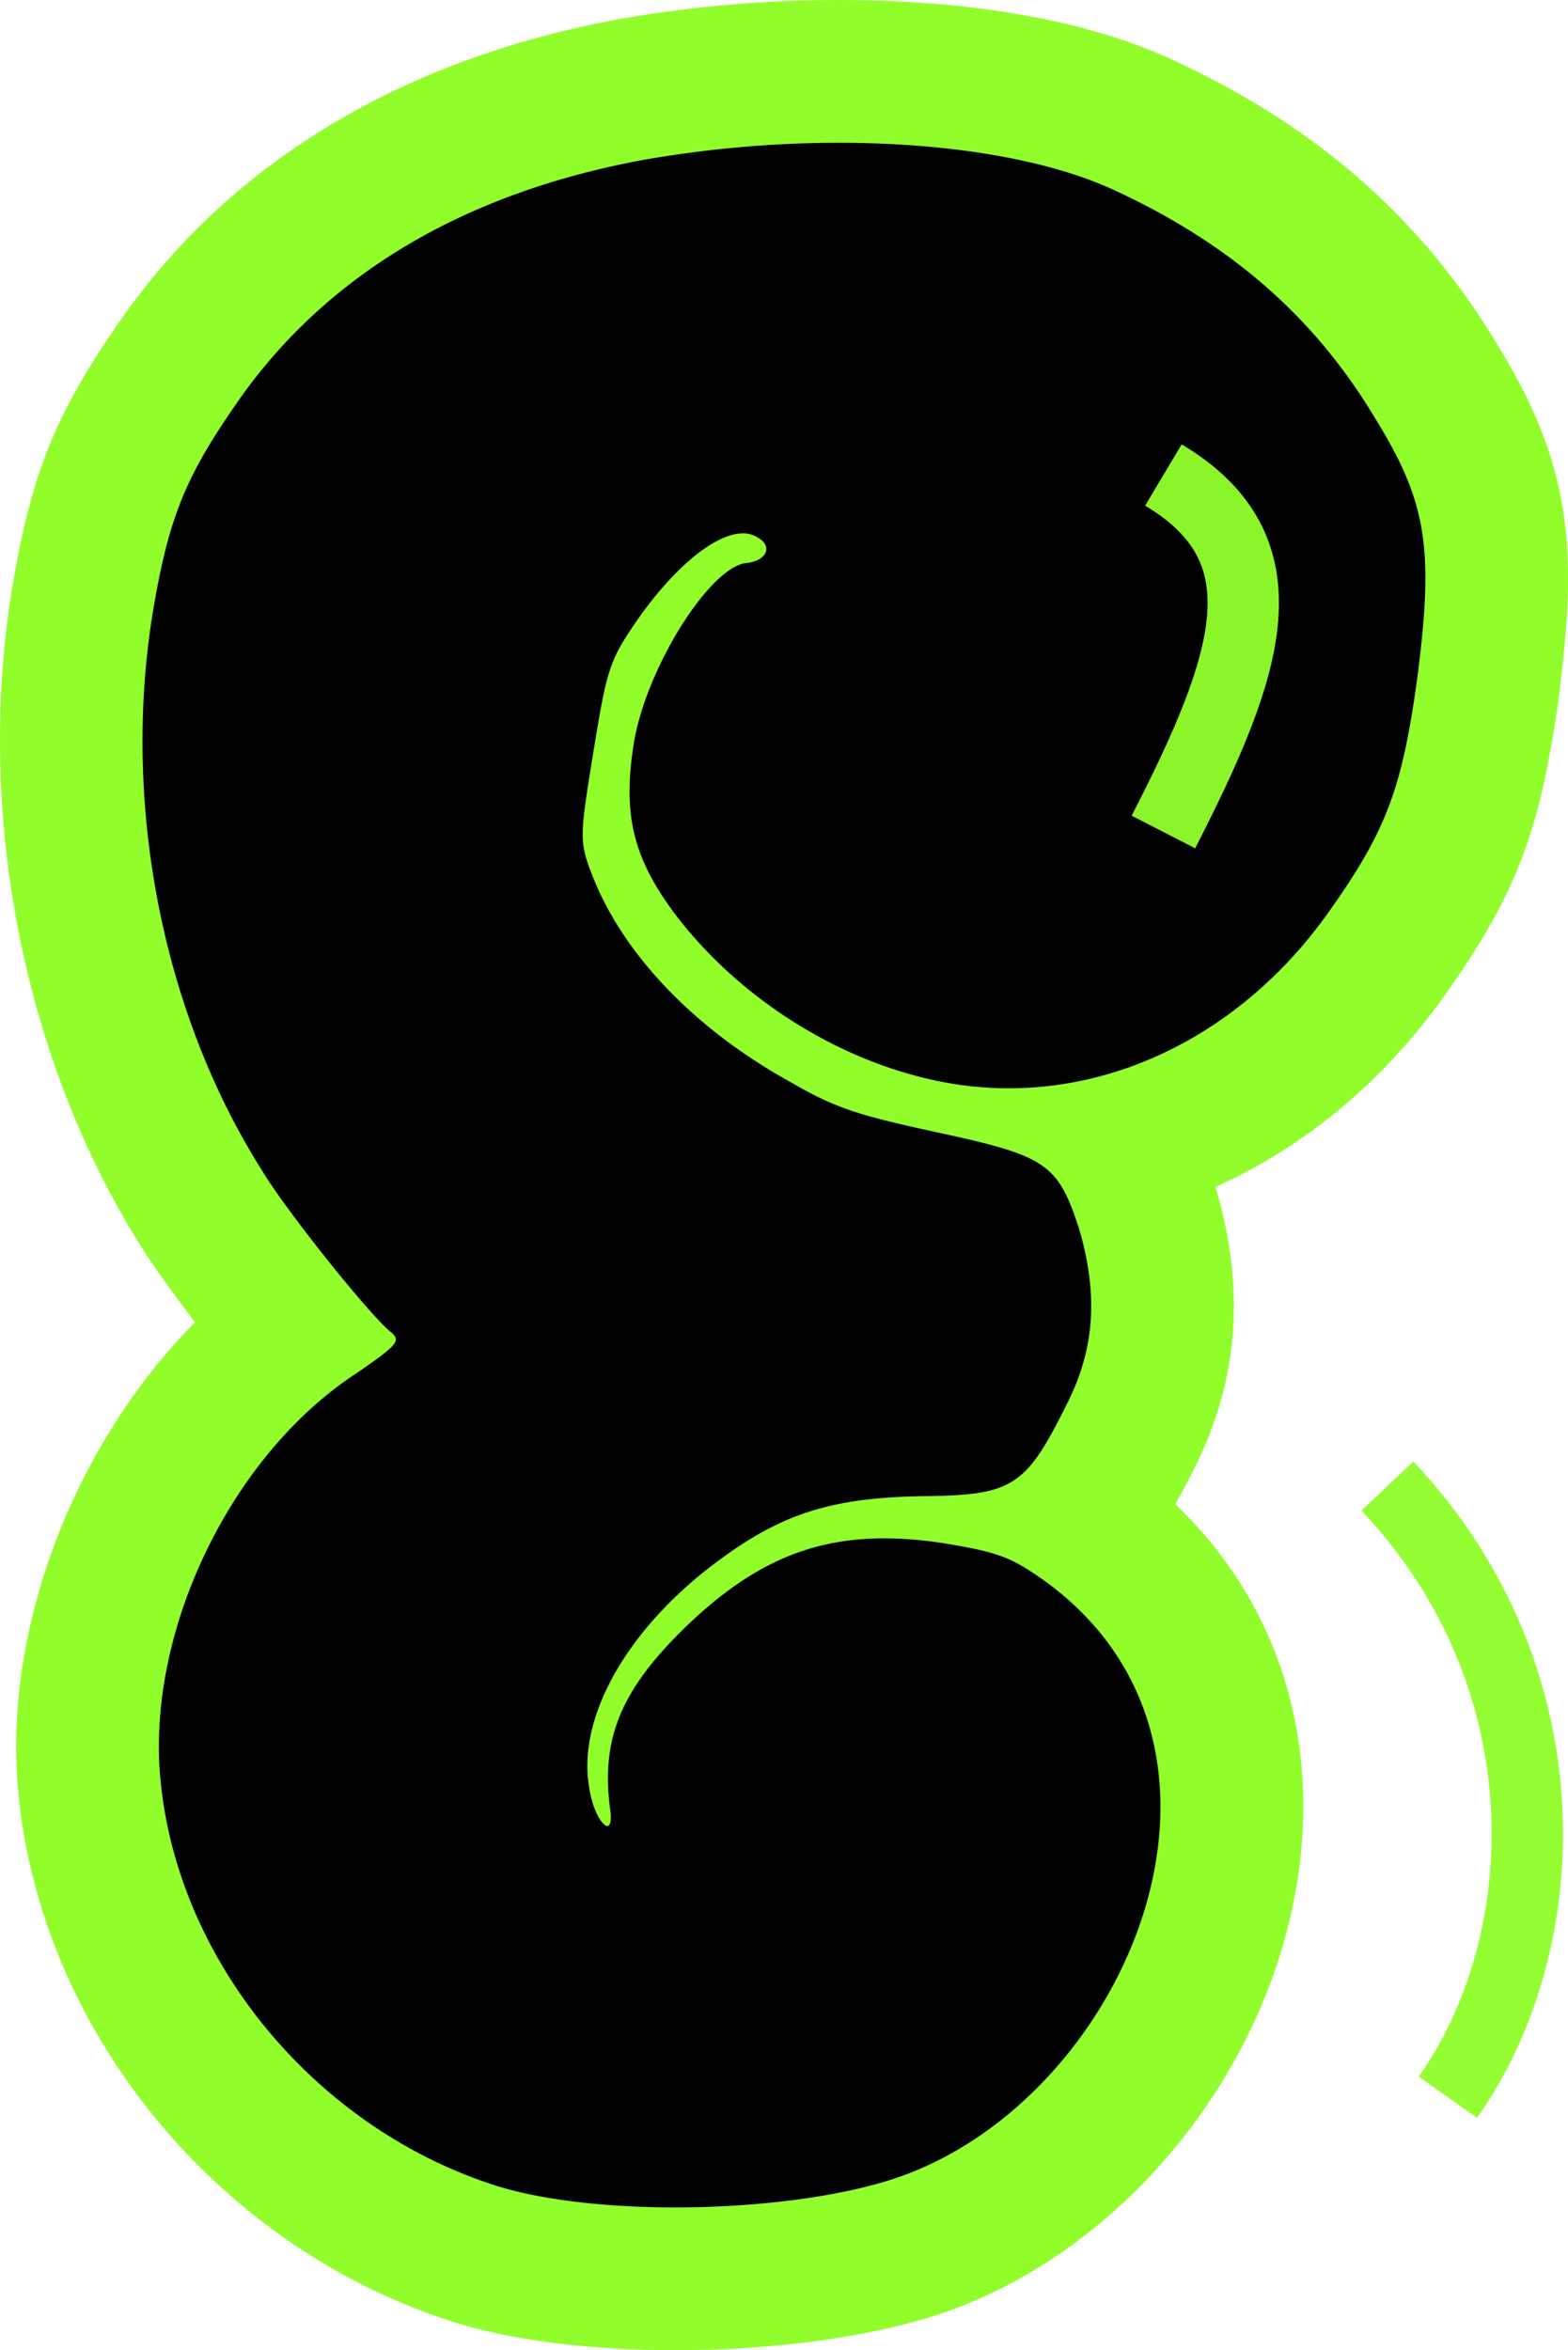
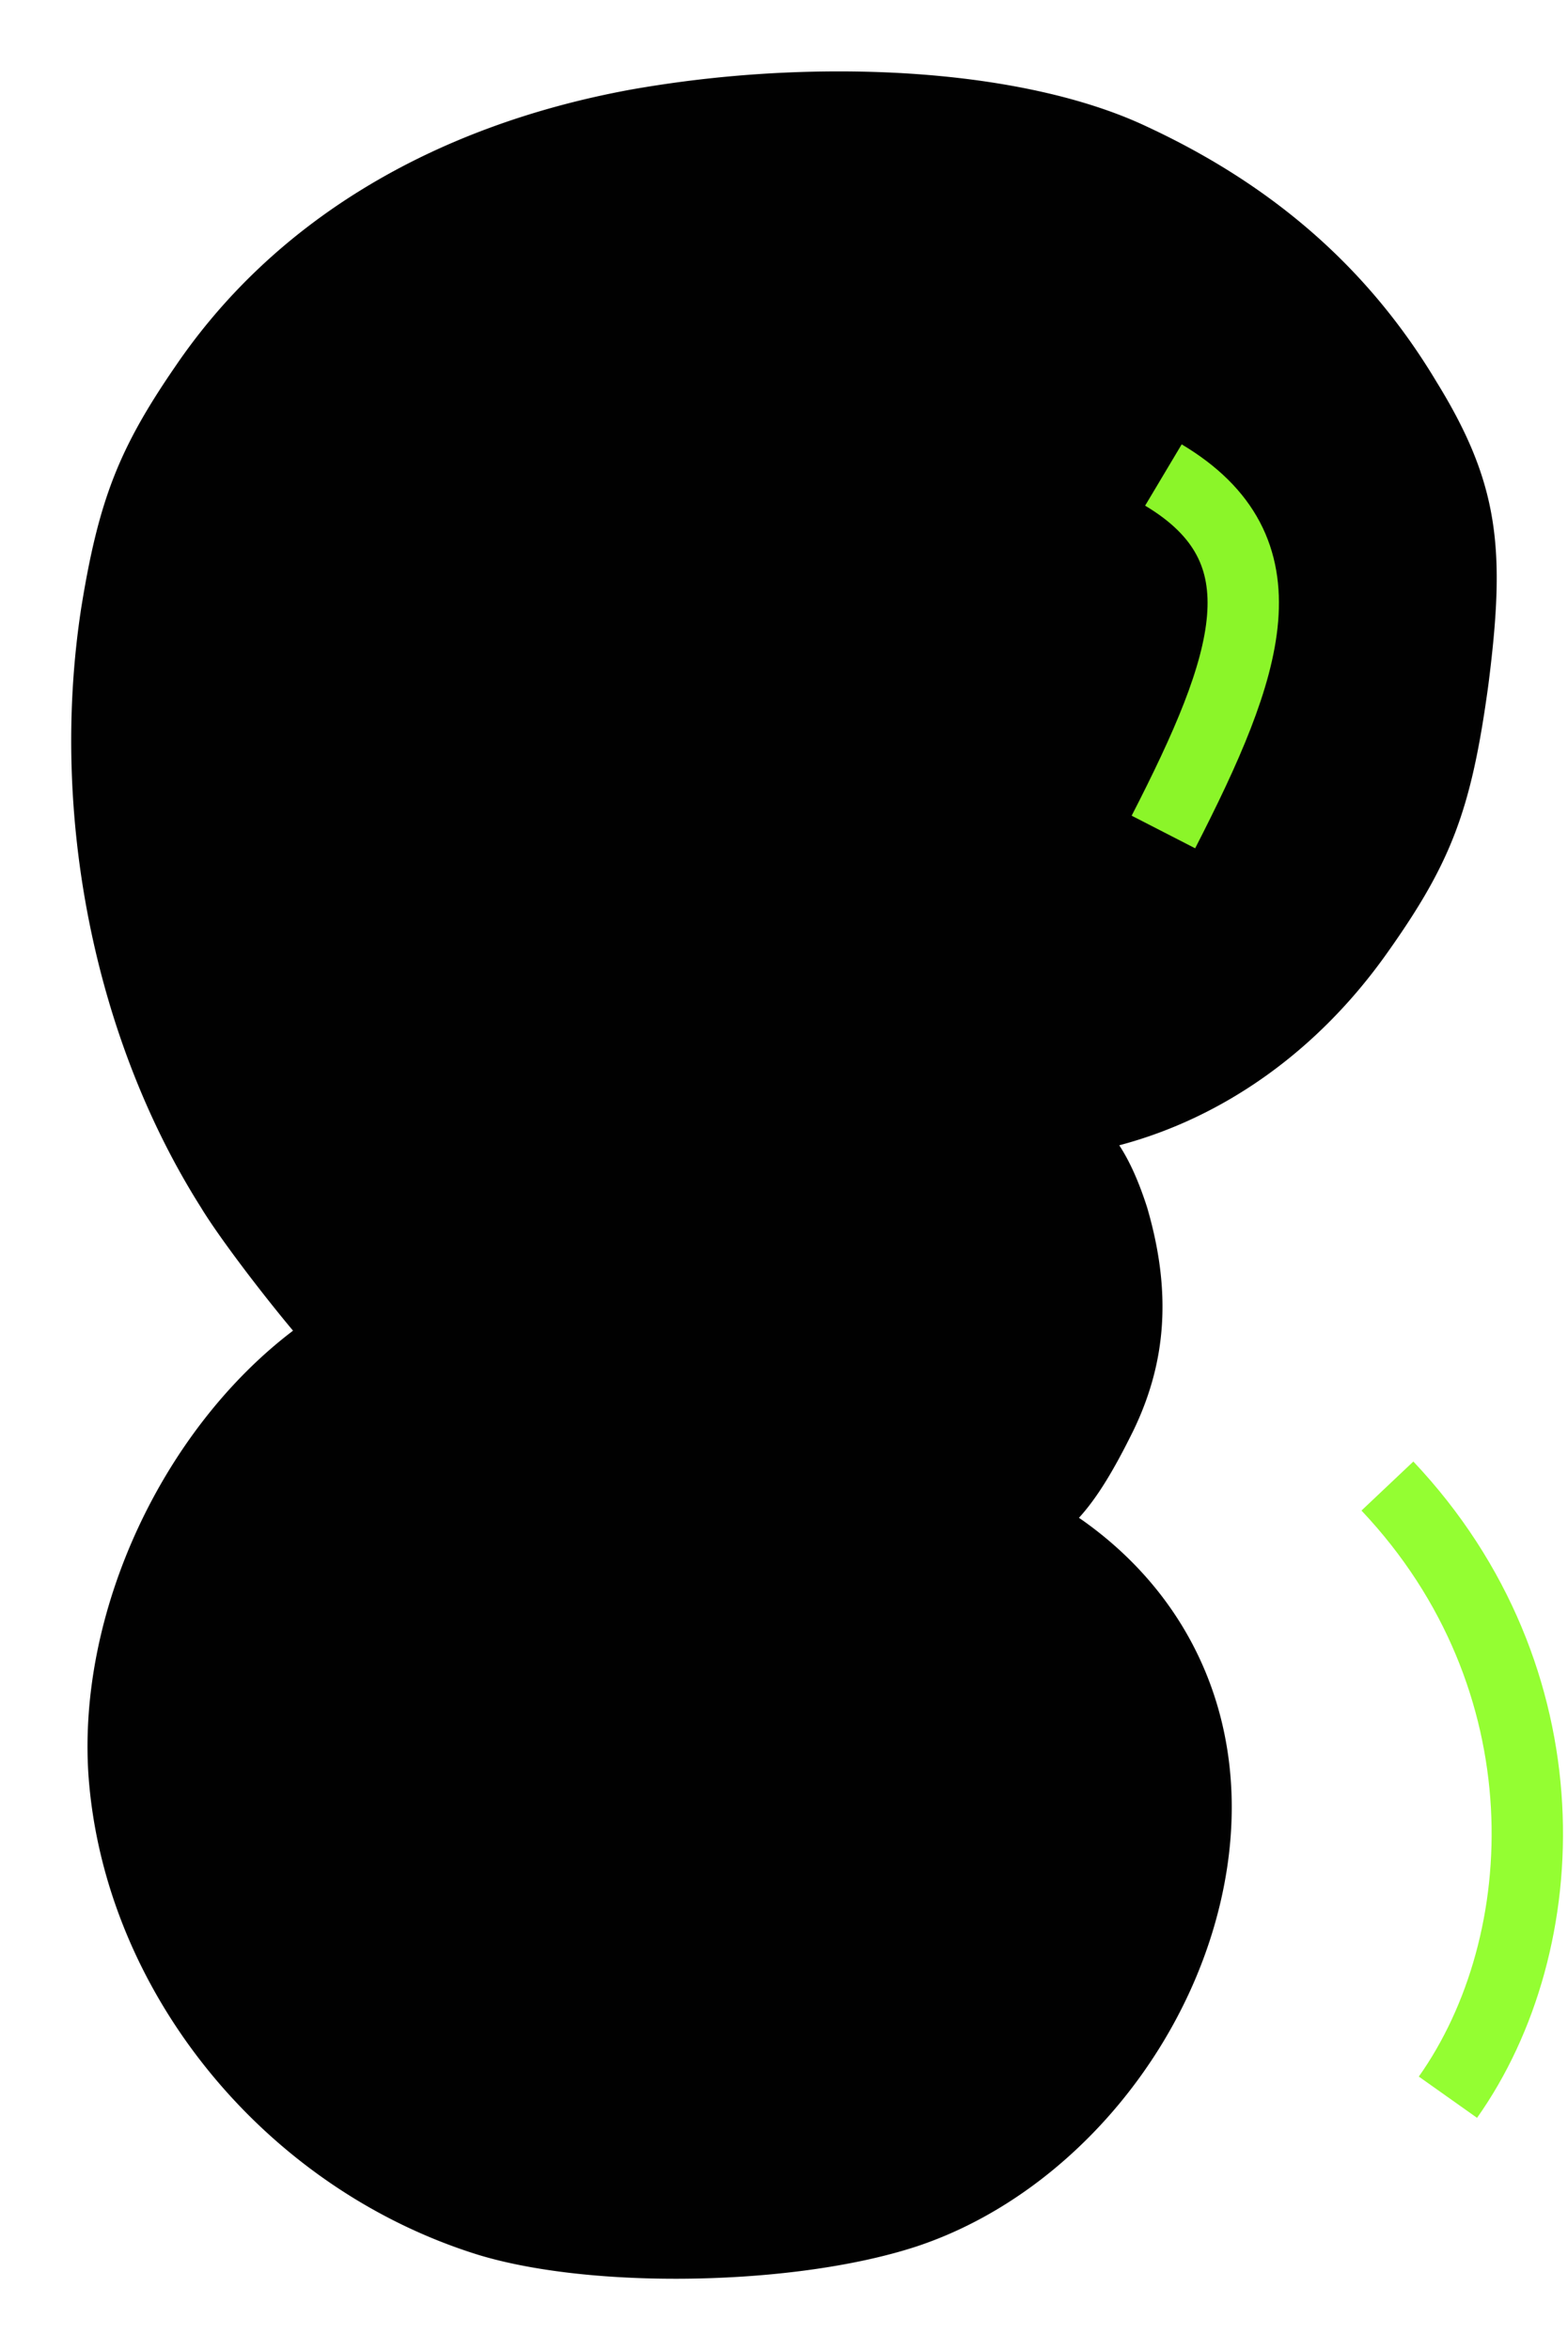
<svg xmlns="http://www.w3.org/2000/svg" viewBox="0 0 43.944 65.832">
  <path d="M18.924 63.832c-2.136 0-4.098-.237-5.522-.67-6.014-1.869-10.5-7.399-10.924-13.453-.301-4.575 2.079-9.656 5.734-12.434-1.006-1.204-2.135-2.713-2.577-3.447-2.986-4.711-4.251-11.007-3.358-16.803.486-3.006 1.05-4.453 2.624-6.743 2.75-4.056 7.177-6.748 12.794-7.775A33.646 33.646 0 0123.512 2c3.468 0 6.538.552 8.644 1.553 3.565 1.659 6.221 3.998 8.103 7.143 1.782 2.887 1.932 4.737 1.453 8.489-.476 3.498-1.033 4.971-2.843 7.519-1.938 2.735-4.574 4.603-7.501 5.378.299.458.549 1.023.779 1.735.686 2.344.556 4.318-.39 6.269-.533 1.079-1 1.863-1.519 2.431l.128.088c3.149 2.246 4.611 5.771 4.029 9.684-.712 4.781-4.276 9.15-8.668 10.625-1.76.584-4.238.918-6.803.918z" fill="#010101" />
-   <path d="M23.512 4c3.072 0 5.902.464 7.785 1.359 3.206 1.491 5.553 3.535 7.245 6.363 1.446 2.343 1.643 3.632 1.186 7.209-.426 3.135-.861 4.323-2.489 6.614-2.235 3.154-5.549 4.94-8.967 4.94a9.86 9.86 0 01-2.293-.271c-2.774-.651-5.409-2.416-7.079-4.633-1.166-1.568-1.455-2.791-1.135-4.767.339-2.095 2.142-4.967 3.168-5.044.579-.069.729-.491.28-.726a.751.751 0 00-.393-.103c-.787 0-1.969.976-3.044 2.548-.693 1.024-.777 1.295-1.148 3.587-.377 2.332-.403 2.49-.03 3.443.86 2.208 2.871 4.318 5.59 5.811 1.261.732 1.92.919 4.075 1.39 3.057.657 3.387.871 3.982 2.712.522 1.788.444 3.276-.287 4.78-1.206 2.441-1.528 2.674-4.127 2.699-2.481.045-3.888.466-5.685 1.798-2.532 1.862-3.995 4.383-3.629 6.39.089.598.357 1.05.503 1.05.078 0 .121-.127.085-.428-.28-2.033.306-3.399 2.134-5.171 1.78-1.707 3.432-2.458 5.541-2.458.507 0 1.041.043 1.609.128 1.581.255 1.924.392 2.835 1.026 6.546 4.668 2.387 14.582-4.133 16.772-1.617.537-3.933.816-6.167.816-1.851 0-3.647-.191-4.943-.584-5.174-1.61-9.14-6.43-9.507-11.681-.27-4.1 2.084-8.869 5.529-11.11 1.141-.789 1.24-.895.956-1.143-.542-.412-2.906-3.35-3.609-4.518-2.78-4.385-3.914-10.166-3.096-15.468.447-2.767.916-3.908 2.295-5.915 2.504-3.692 6.449-6.015 11.506-6.94A31.745 31.745 0 0123.512 4m0-4c-2.064 0-4.133.18-6.15.535C11.178 1.666 6.303 4.65 3.239 9.17 1.5 11.701.839 13.392.306 16.692c-.968 6.276.397 13.071 3.645 18.215.277.451.848 1.259 1.515 2.132C2.197 40.341.185 45.309.483 49.833c.481 6.874 5.543 13.132 12.312 15.236 2.087.633 4.483.765 6.13.765 2.77 0 5.477-.372 7.428-1.019 5.088-1.709 9.204-6.737 10.022-12.232.605-4.063-.64-7.782-3.44-10.449.203-.352.404-.734.609-1.148 1.172-2.415 1.345-4.916.54-7.673l-.016-.054-.004-.012c2.492-1.114 4.712-2.95 6.439-5.387 1.989-2.799 2.675-4.603 3.189-8.388.514-4.022.384-6.387-1.731-9.824-2.093-3.489-5.029-6.078-8.977-7.914C29.979.303 26.171 0 23.512 0z" fill="#91fe2b" />
  <path d="M40.579 58.747c3.057-4.317 3.383-11.743-1.696-17.12m-6.278-18.321c2.415-4.707 3.503-7.91 0-10" opacity=".961" fill="none" stroke="#91fe2b" stroke-width="2" stroke-miterlimit="100" />
</svg>